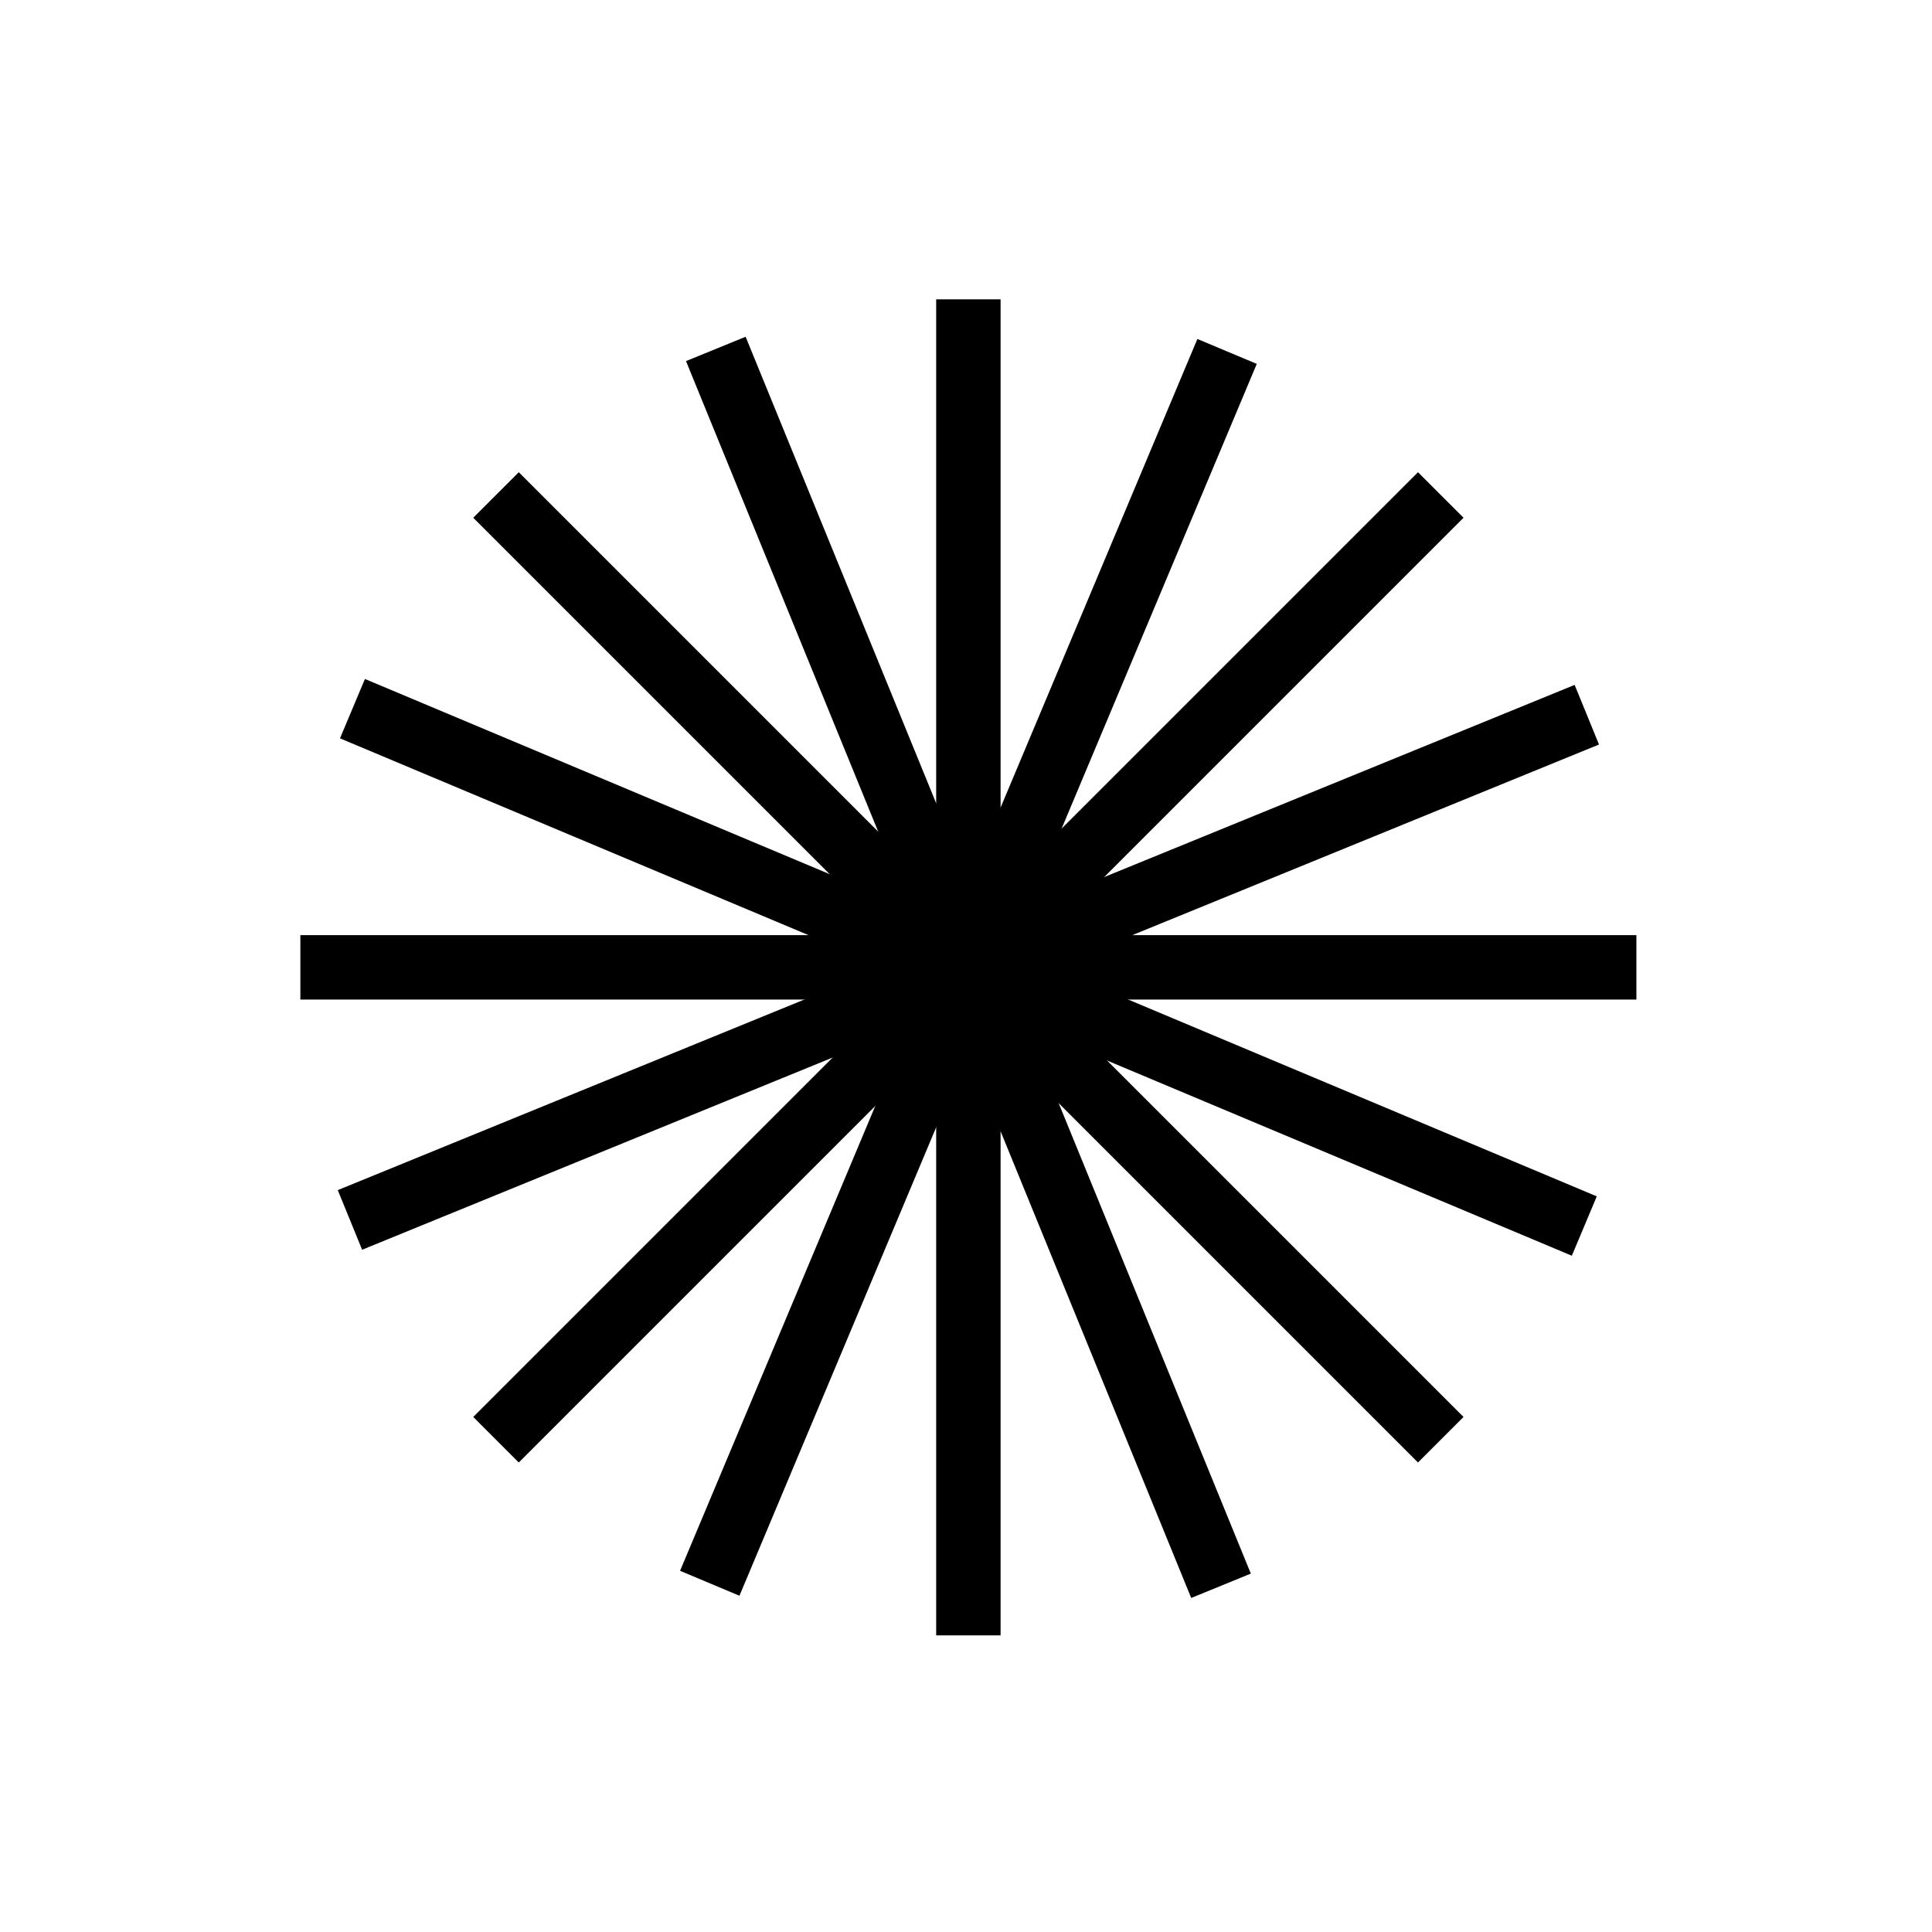
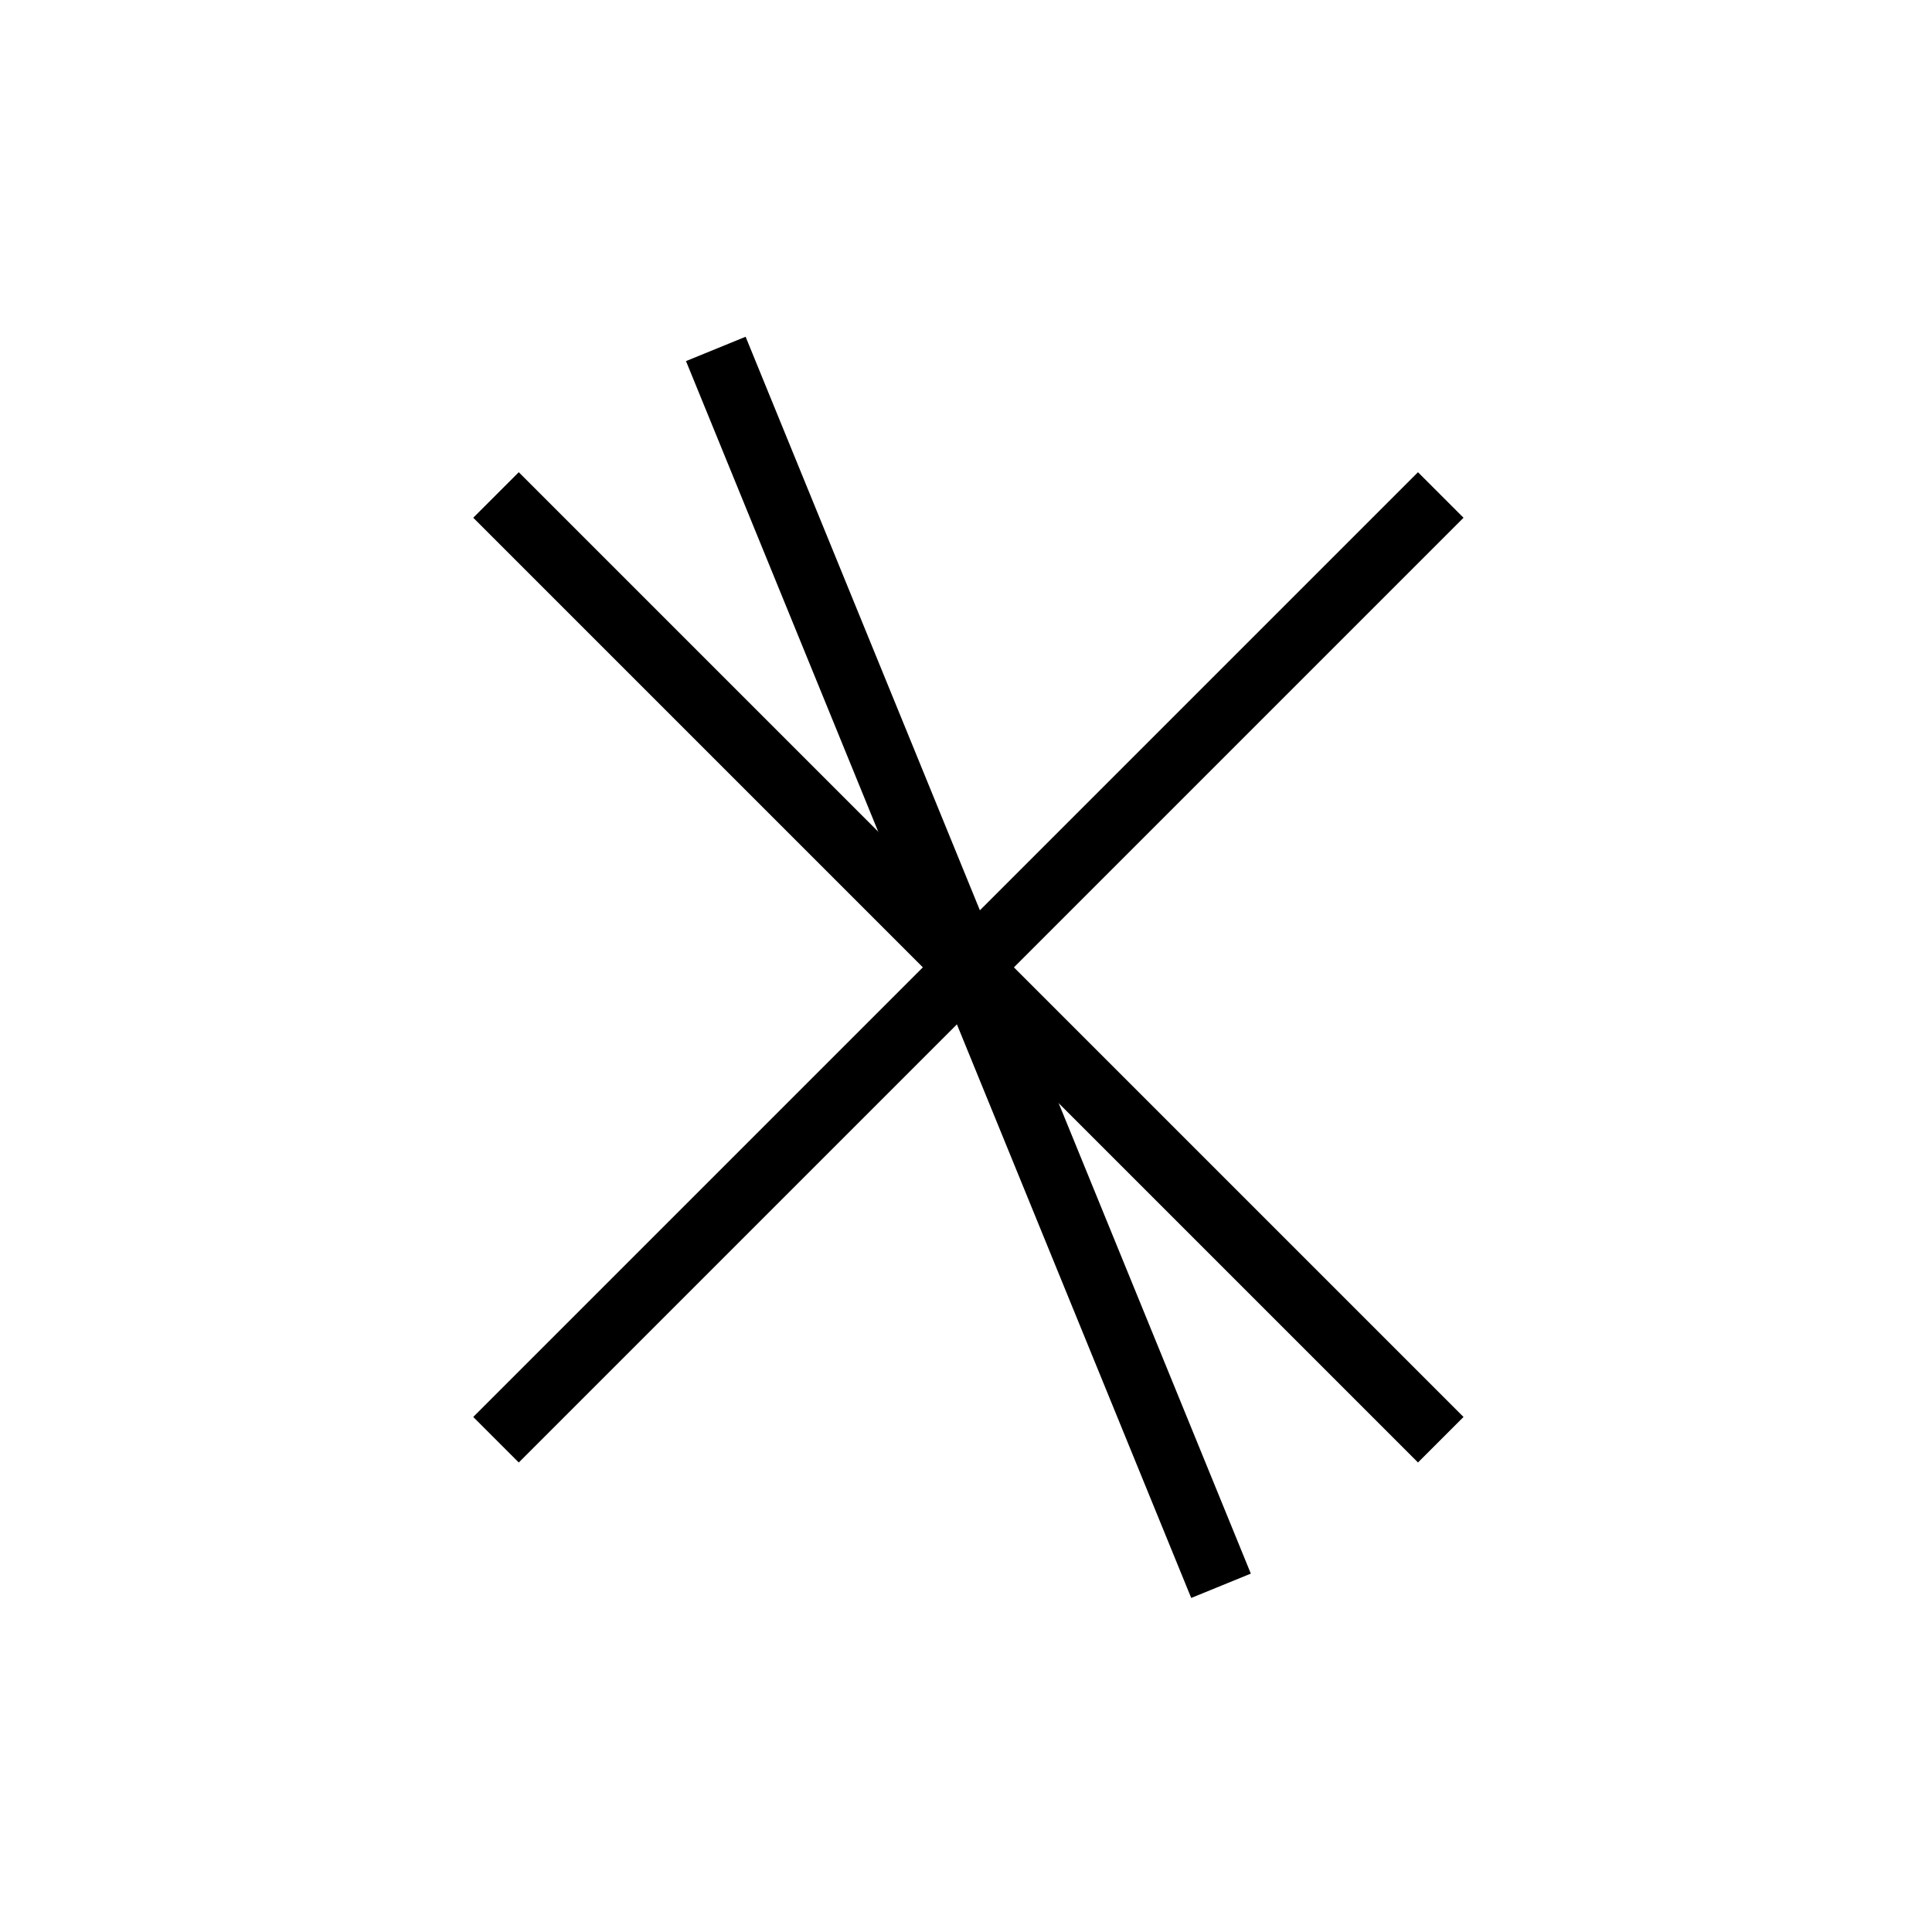
<svg xmlns="http://www.w3.org/2000/svg" id="Ebene_1" viewBox="0 0 300 300">
  <defs>
    <style>.cls-1{fill:none;stroke:#000;stroke-miterlimit:10;stroke-width:10px;}</style>
  </defs>
-   <line class="cls-1" x1="150.37" y1="46.48" x2="150.37" y2="253.94" />
  <line class="cls-1" x1="223.72" y1="76.86" x2="77.02" y2="223.56" />
-   <line class="cls-1" x1="254.1" y1="150.21" x2="46.64" y2="150.21" />
  <line class="cls-1" x1="223.72" y1="223.56" x2="77.02" y2="76.86" />
-   <line class="cls-1" x1="190.54" y1="54.57" x2="110.21" y2="245.85" />
-   <line class="cls-1" x1="246.4" y1="110.98" x2="54.34" y2="189.43" />
-   <line class="cls-1" x1="246.01" y1="190.38" x2="54.73" y2="110.04" />
  <line class="cls-1" x1="189.6" y1="246.24" x2="111.15" y2="54.18" />
</svg>